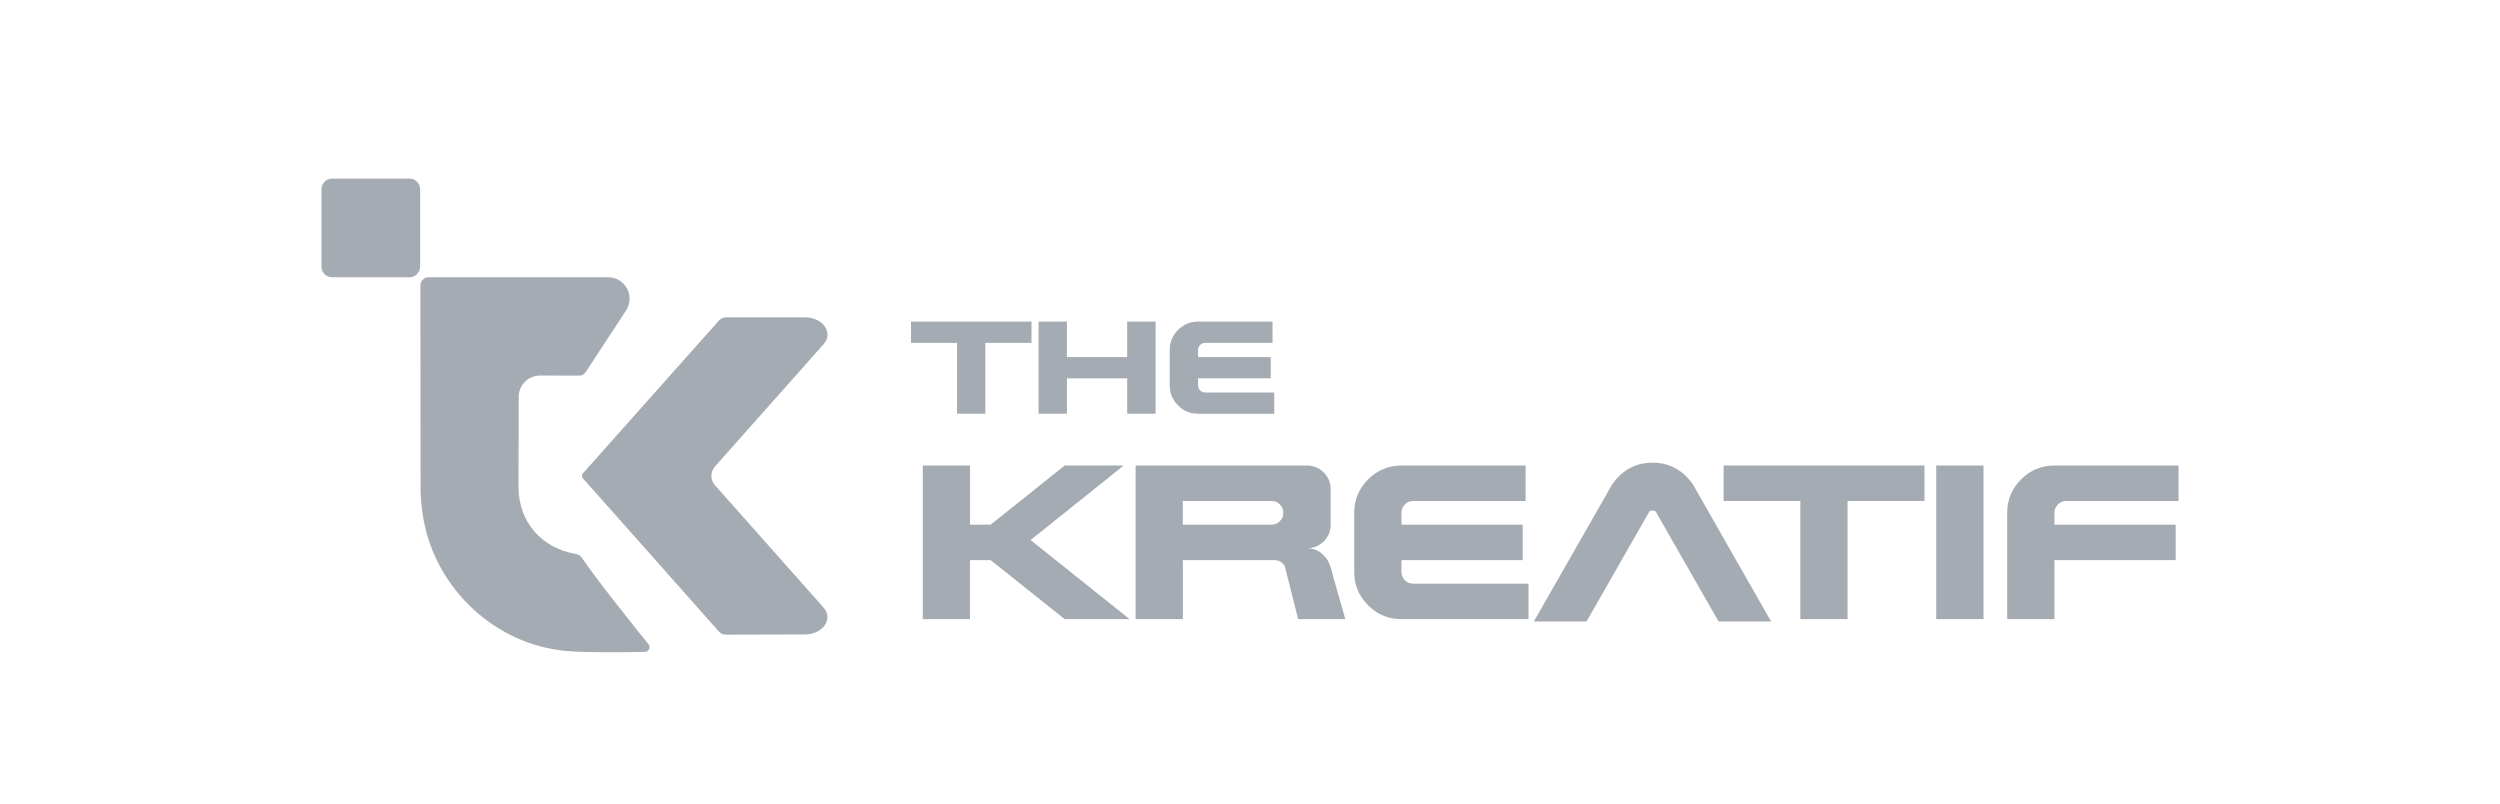
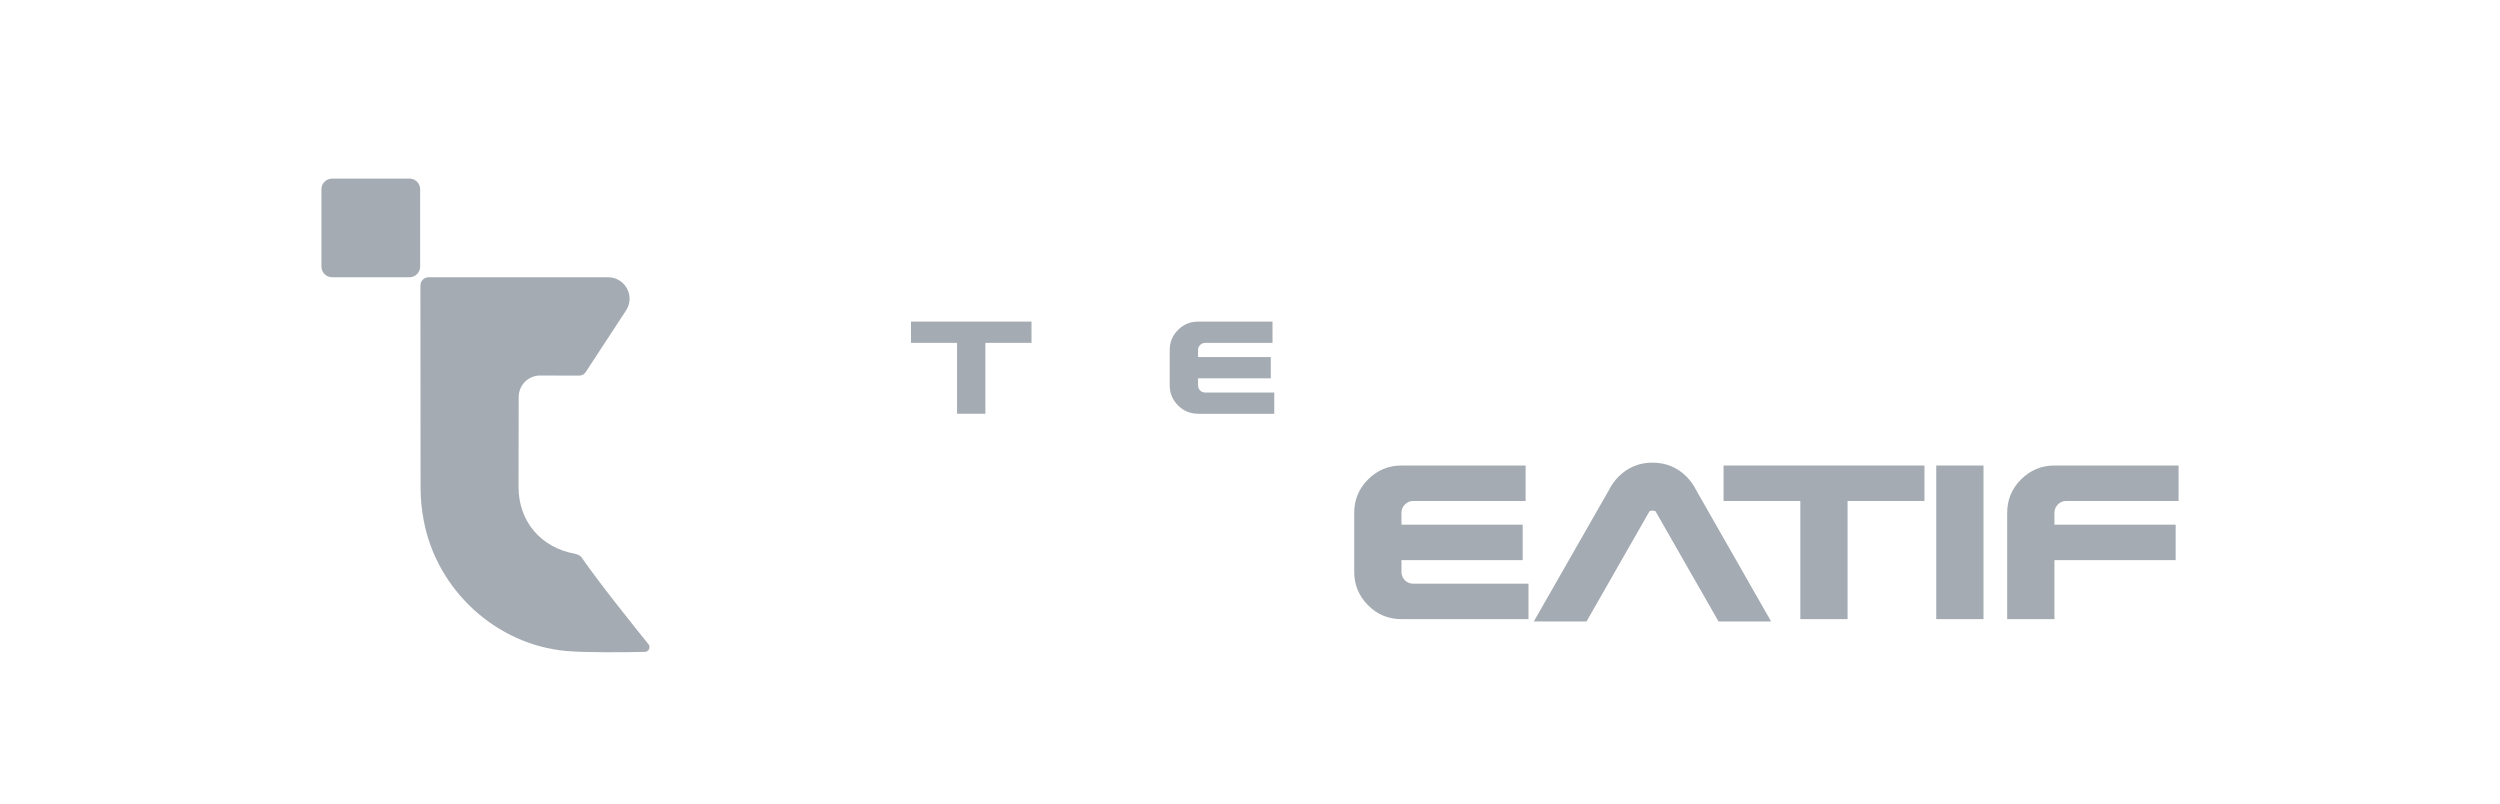
<svg xmlns="http://www.w3.org/2000/svg" width="140" height="45" viewBox="0 0 140 45" fill="none">
-   <path d="M46.12 19.279C44.094 21.56 42.079 23.826 40.055 26.105C39.764 26.433 39.763 26.862 40.053 27.19C42.068 29.459 44.085 31.732 46.116 34.019C46.685 34.661 46.085 35.526 45.07 35.529C43.62 35.533 41.831 35.537 40.692 35.541C40.492 35.541 40.372 35.496 40.259 35.369C37.737 32.52 35.211 29.673 32.678 26.829C32.56 26.696 32.554 26.608 32.674 26.473C35.208 23.63 37.734 20.782 40.271 17.94C40.344 17.858 40.507 17.773 40.629 17.772C41.799 17.767 43.611 17.767 45.073 17.77C46.089 17.772 46.689 18.638 46.12 19.279Z" fill="#A4ABB2" />
  <path d="M32.569 31.215C32.496 31.107 32.323 31.034 32.185 31.008C30.291 30.667 29.039 29.193 29.038 27.278C29.036 25.589 29.041 23.885 29.047 22.225C29.049 21.564 29.585 21.029 30.246 21.029C30.972 21.029 31.688 21.029 32.404 21.035C32.593 21.036 32.706 20.979 32.811 20.819C33.39 19.932 34.313 18.526 35.059 17.386C35.582 16.586 35.009 15.527 34.054 15.527H30.607H30.234H24.001C23.748 15.527 23.543 15.732 23.543 15.984C23.543 19.793 23.544 23.985 23.552 27.357C23.553 27.962 23.62 28.576 23.733 29.171C24.466 33.041 27.776 36.1 31.706 36.455C32.807 36.554 35.085 36.53 36.114 36.505C36.333 36.5 36.45 36.246 36.314 36.075C35.524 35.096 33.502 32.578 32.569 31.215Z" fill="#A4ABB2" />
  <path d="M18.599 10H22.929C23.259 10 23.528 10.269 23.528 10.599V14.928C23.528 15.258 23.259 15.527 22.929 15.527H18.599C18.269 15.527 18 15.258 18 14.928V10.599C18 10.269 18.269 10 18.599 10Z" fill="#A4ABB2" />
  <path d="M53.595 23.169V19.2H51.016V18.009H57.764V19.2H55.181V23.169H53.595Z" fill="#A4ABB2" />
-   <path d="M58.16 23.169V18.009H59.747V19.996H63.121V18.009H64.713V23.169H63.121V21.187H59.747V23.169H58.16Z" fill="#A4ABB2" />
  <path d="M67.091 23.169C66.65 23.169 66.277 23.013 65.97 22.703C65.66 22.394 65.504 22.02 65.504 21.583V19.596C65.504 19.159 65.66 18.785 65.97 18.475C66.28 18.165 66.654 18.01 67.091 18.01H71.261V19.201H67.487C67.379 19.201 67.285 19.24 67.208 19.318C67.131 19.395 67.091 19.489 67.091 19.597V19.997H71.163V21.188H67.091V21.584C67.091 21.692 67.129 21.787 67.208 21.868C67.285 21.942 67.379 21.98 67.487 21.98H71.359V23.171H67.091V23.169Z" fill="#A4ABB2" />
-   <path d="M51.676 34.671V26.069H54.322V29.381H55.477L59.621 26.069H62.926L57.712 30.242L63.259 34.671H59.619L55.476 31.367H54.32V34.671H51.676Z" fill="#A4ABB2" />
-   <path d="M63.593 34.671V26.069H73.191C73.553 26.069 73.866 26.199 74.129 26.457C74.388 26.716 74.517 27.029 74.517 27.396V29.381C74.517 29.744 74.388 30.056 74.129 30.32C73.866 30.573 73.552 30.7 73.191 30.7C73.558 30.7 73.868 30.832 74.122 31.096C74.24 31.21 74.334 31.336 74.4 31.476C74.447 31.574 74.49 31.686 74.533 31.809C74.579 31.959 74.62 32.119 74.658 32.29L75.34 34.671H72.695L71.95 31.709C71.919 31.657 71.883 31.607 71.842 31.561C71.707 31.433 71.55 31.367 71.369 31.367H66.241V34.671H63.593ZM71.205 29.381C71.386 29.381 71.541 29.317 71.67 29.187C71.8 29.058 71.864 28.901 71.864 28.714C71.864 28.533 71.8 28.378 71.67 28.249C71.54 28.119 71.386 28.055 71.205 28.055H66.239V29.381H71.205Z" fill="#A4ABB2" />
  <path d="M78.482 34.671C77.748 34.671 77.124 34.413 76.613 33.895C76.096 33.378 75.836 32.755 75.836 32.026V28.714C75.836 27.986 76.095 27.362 76.613 26.846C77.129 26.329 77.753 26.069 78.482 26.069H85.434V28.055H79.141C78.96 28.055 78.805 28.119 78.676 28.249C78.546 28.379 78.482 28.533 78.482 28.714V29.381H85.271V31.367H78.482V32.026C78.482 32.208 78.546 32.364 78.676 32.499C78.805 32.624 78.96 32.686 79.141 32.686H85.596V34.671H78.482Z" fill="#A4ABB2" />
  <path d="M100.819 34.671V28.055H96.52V26.069H107.77V28.055H103.464V34.671H100.819Z" fill="#A4ABB2" />
  <path d="M108.43 34.671V26.069H111.076V34.671H108.43Z" fill="#A4ABB2" />
  <path d="M112.402 34.671V28.714C112.402 27.986 112.661 27.362 113.179 26.846C113.697 26.329 114.319 26.069 115.048 26.069H122V28.055H115.707C115.526 28.055 115.371 28.119 115.242 28.249C115.114 28.379 115.048 28.533 115.048 28.714V29.381H121.837V31.367H115.048V34.671H112.402Z" fill="#A4ABB2" />
  <path d="M94.443 26.687C94.668 26.918 94.847 27.168 94.978 27.435L99.182 34.801H96.238L94.797 32.283L92.71 28.632C92.663 28.606 92.605 28.592 92.537 28.592C92.474 28.592 92.418 28.605 92.371 28.632L88.846 34.801H85.894L90.106 27.435C90.237 27.168 90.415 26.918 90.641 26.687C91.165 26.168 91.797 25.908 92.538 25.908C93.284 25.908 93.919 26.168 94.443 26.687Z" fill="#A4ABB2" />
</svg>